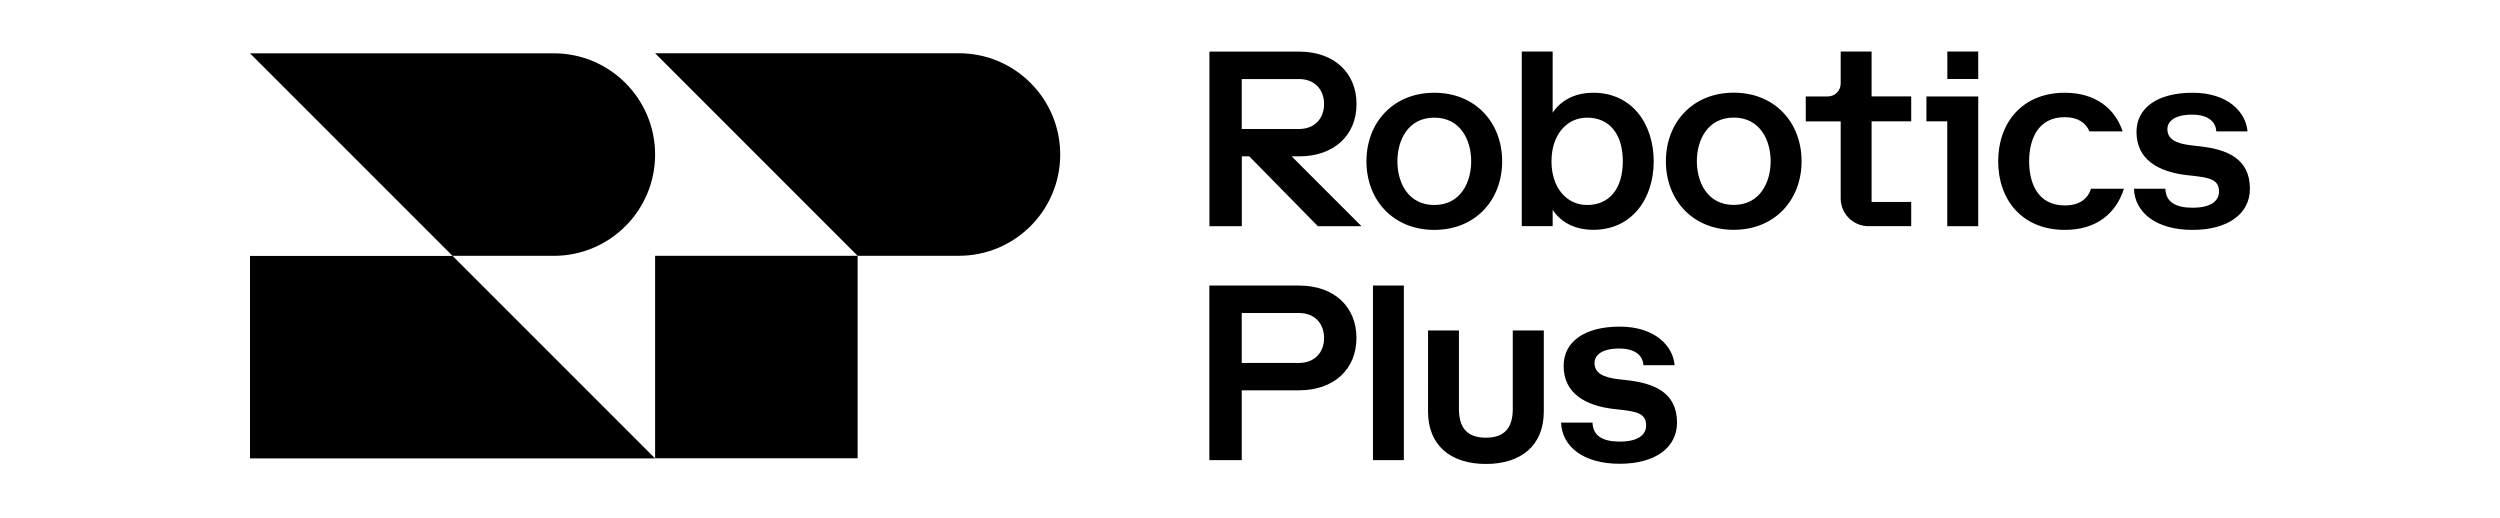
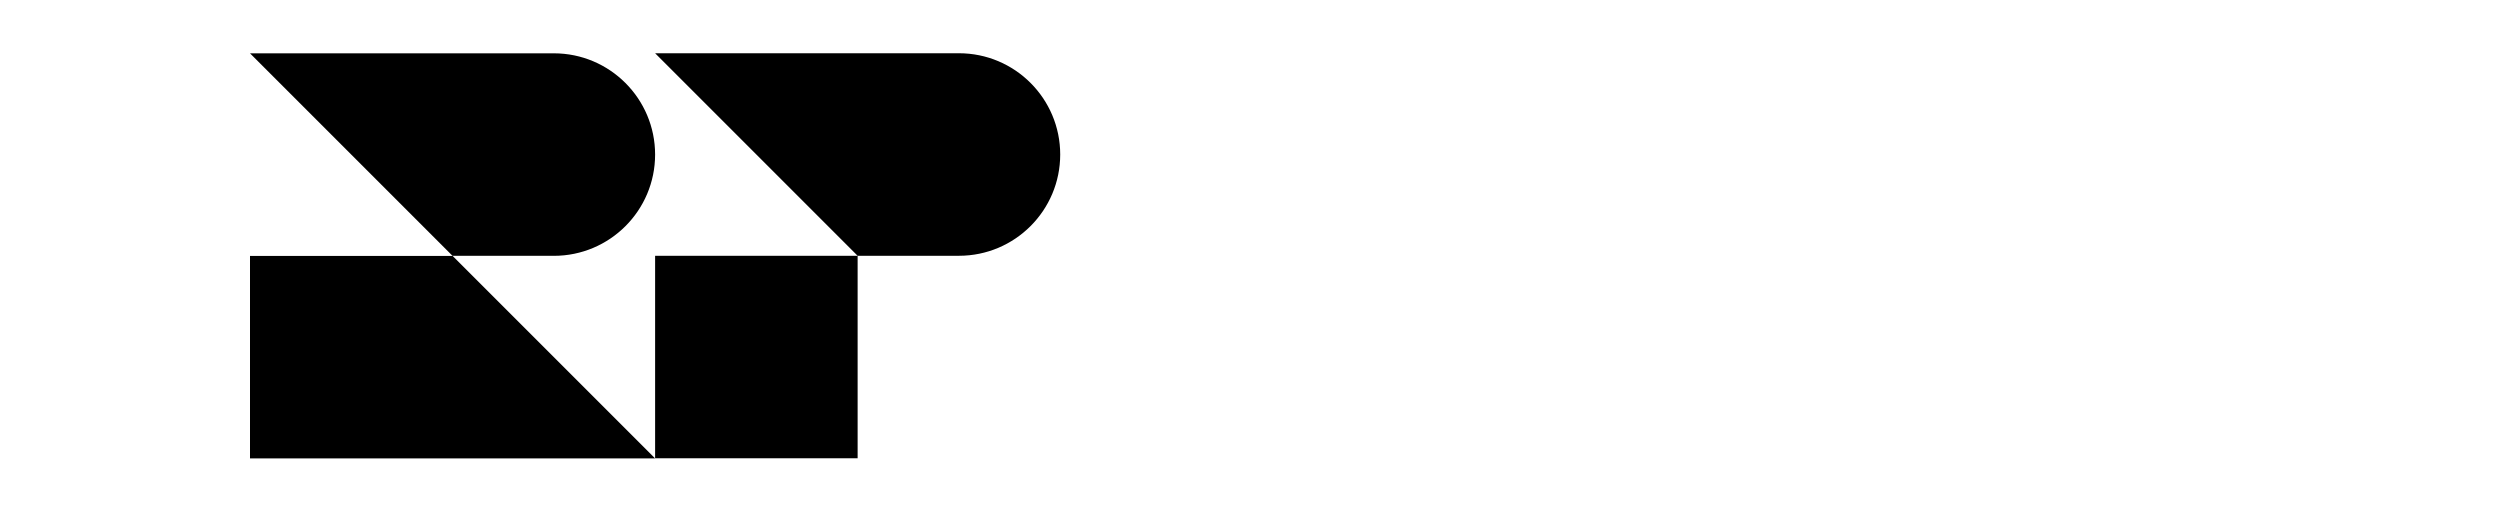
<svg xmlns="http://www.w3.org/2000/svg" width="100%" height="100%" viewBox="0 0 169 35" version="1.1" xml:space="preserve" style="fill-rule:evenodd;clip-rule:evenodd;stroke-linejoin:round;stroke-miterlimit:2;">
  <path d="M44.285,30.989l-13.691,-13.69l-13.694,-0l-0,13.69l27.385,0Zm-0,-20.538c-0,-3.78 -3.067,-6.847 -6.847,-6.847l-20.538,-0l13.69,13.69l6.848,0c3.78,0 6.847,-3.066 6.847,-6.847m27.385,-0c0,-3.781 -3.066,-6.848 -6.847,-6.848l-20.538,0l13.69,13.691l-13.69,-0l-0,13.69l13.69,0l0,-13.69l6.848,-0c3.781,-0 6.847,-3.067 6.847,-6.848" style="fill-rule:nonzero;" />
-   <path d="M94.901,19.304l-2.089,-0l0,11.8l2.089,-0l-0,-11.8Zm-10.959,1.855l3.878,-0c1.013,-0 1.687,0.674 1.687,1.687c0,1.014 -0.674,1.688 -1.687,1.688l-3.878,-0l0,-3.375Zm3.878,-1.855l-6.068,-0l0,11.8l2.19,-0l0,-4.719l3.878,-0c2.362,-0 3.877,-1.432 3.877,-3.543c0,-2.111 -1.515,-3.538 -3.877,-3.538Zm-3.878,-10.584l0,-3.376l3.878,0c1.013,0 1.687,0.675 1.687,1.688c0,1.013 -0.674,1.688 -1.687,1.688l-3.878,-0Zm8.095,6.57l-4.72,-4.72l0.507,0c2.362,0 3.878,-1.432 3.878,-3.538c-0,-2.106 -1.516,-3.543 -3.878,-3.543l-6.067,0l-0,11.801l2.19,-0l-0,-4.72l0.506,0l4.636,4.72l2.952,-0l-0.004,-0Zm7.415,-4.385c0,1.432 -0.722,2.952 -2.493,2.952c-1.772,0 -2.494,-1.515 -2.494,-2.952c-0,-1.436 0.722,-2.952 2.494,-2.952c1.771,-0 2.493,1.516 2.493,2.952Zm2.094,0c-0,-2.613 -1.802,-4.635 -4.587,-4.635c-2.785,-0 -4.587,2.022 -4.587,4.635c-0,2.613 1.802,4.636 4.587,4.636c2.785,-0 4.587,-2.023 4.587,-4.636Zm0.718,11.435l-0,5.309c-0,1.265 -0.556,1.939 -1.82,1.939c-1.264,0 -1.82,-0.674 -1.82,-1.939l0,-5.309l-2.088,-0l-0.001,5.481c0.001,2.278 1.516,3.543 3.913,3.543c2.397,-0 3.913,-1.265 3.913,-3.543l0,-5.481l-2.097,-0Zm7.438,-11.435c-0,1.855 -0.912,2.952 -2.411,2.952c-1.401,0 -2.41,-1.18 -2.41,-2.952c0,-1.771 1.009,-2.952 2.41,-2.952c1.499,-0 2.411,1.097 2.411,2.952Zm2.089,0c-0,-2.529 -1.468,-4.635 -4.081,-4.635c-1.348,-0 -2.243,0.59 -2.75,1.348l0,-4.133l-2.088,-0l-0.001,11.8l2.089,0l0,-1.097c0.507,0.758 1.397,1.348 2.75,1.348c2.613,0 4.081,-2.106 4.081,-4.635m1.414,13.792c-0.102,-1.283 -1.3,-2.613 -3.71,-2.613c-2.411,-0 -3.794,1.044 -3.794,2.648c0,1.89 1.515,2.697 3.37,2.917l0.591,0.066c0.961,0.119 1.617,0.238 1.617,1.044c0,0.657 -0.572,1.097 -1.789,1.097c-1.146,0 -1.802,-0.387 -1.837,-1.282l-2.124,0c0.066,1.653 1.551,2.781 3.961,2.781c2.41,-0 3.877,-1.098 3.877,-2.781c0,-2.075 -1.599,-2.666 -3.37,-2.868l-0.59,-0.066c-1.014,-0.119 -1.618,-0.406 -1.618,-1.098c0,-0.489 0.437,-0.978 1.67,-0.978c1.097,0 1.604,0.489 1.635,1.128l2.106,0l0.005,0.005Zm6.49,-13.792c0.001,1.432 -0.727,2.952 -2.494,2.952c-1.766,0 -2.493,-1.516 -2.493,-2.952c-0.001,-1.437 0.727,-2.952 2.493,-2.952c1.767,-0 2.495,1.515 2.495,2.952Zm2.092,-0c0,-2.613 -1.802,-4.636 -4.587,-4.636c-2.785,0 -4.586,2.023 -4.586,4.636c-0,2.613 1.806,4.635 4.586,4.635c2.781,0 4.587,-2.022 4.587,-4.635Zm4.521,4.384l2.89,0l0,-1.635l-2.678,0l0,-5.446l2.678,0l0,-1.688l-2.678,0l0,-3.031l-2.089,-0l0,2.163c0,0.481 -0.392,0.873 -0.873,0.873l-1.488,-0l-0,1.687l2.361,0l0,5.204c0,1.036 0.842,1.878 1.877,1.878m5.332,-9.95l2.089,-0l-0,-1.855l-2.089,-0l0,1.855Zm0,9.95l2.089,-0l-0,-8.769l-3.503,-0l-0,1.683l1.409,0l0,7.081l0.005,0.005Zm5.53,-4.385c-0,-1.432 0.555,-2.983 2.41,-2.983c0.912,0 1.414,0.388 1.671,0.961l2.242,-0c-0.52,-1.551 -1.838,-2.613 -3.913,-2.613c-2.869,-0 -4.503,2.022 -4.503,4.635c-0,2.613 1.634,4.636 4.503,4.636c2.142,-0 3.472,-1.115 3.997,-2.781l-2.226,0c-0.202,0.657 -0.757,1.128 -1.771,1.128c-1.855,0 -2.41,-1.551 -2.41,-2.983Zm12.655,-2.022l2.106,-0c-0.101,-1.283 -1.3,-2.613 -3.71,-2.613c-2.41,-0 -3.794,1.044 -3.794,2.648c0,1.89 1.516,2.697 3.371,2.917l0.59,0.066c0.961,0.119 1.618,0.238 1.618,1.044c-0,0.657 -0.573,1.097 -1.789,1.097c-1.146,0 -1.807,-0.387 -1.838,-1.282l-2.124,0c0.067,1.653 1.552,2.781 3.962,2.781c2.41,-0 3.878,-1.098 3.878,-2.781c-0,-2.075 -1.601,-2.666 -3.372,-2.868l-0.59,-0.066c-1.014,-0.119 -1.617,-0.406 -1.617,-1.098c0,-0.489 0.436,-0.978 1.67,-0.978c1.097,0 1.604,0.489 1.635,1.128" style="fill-rule:nonzero;" />
</svg>